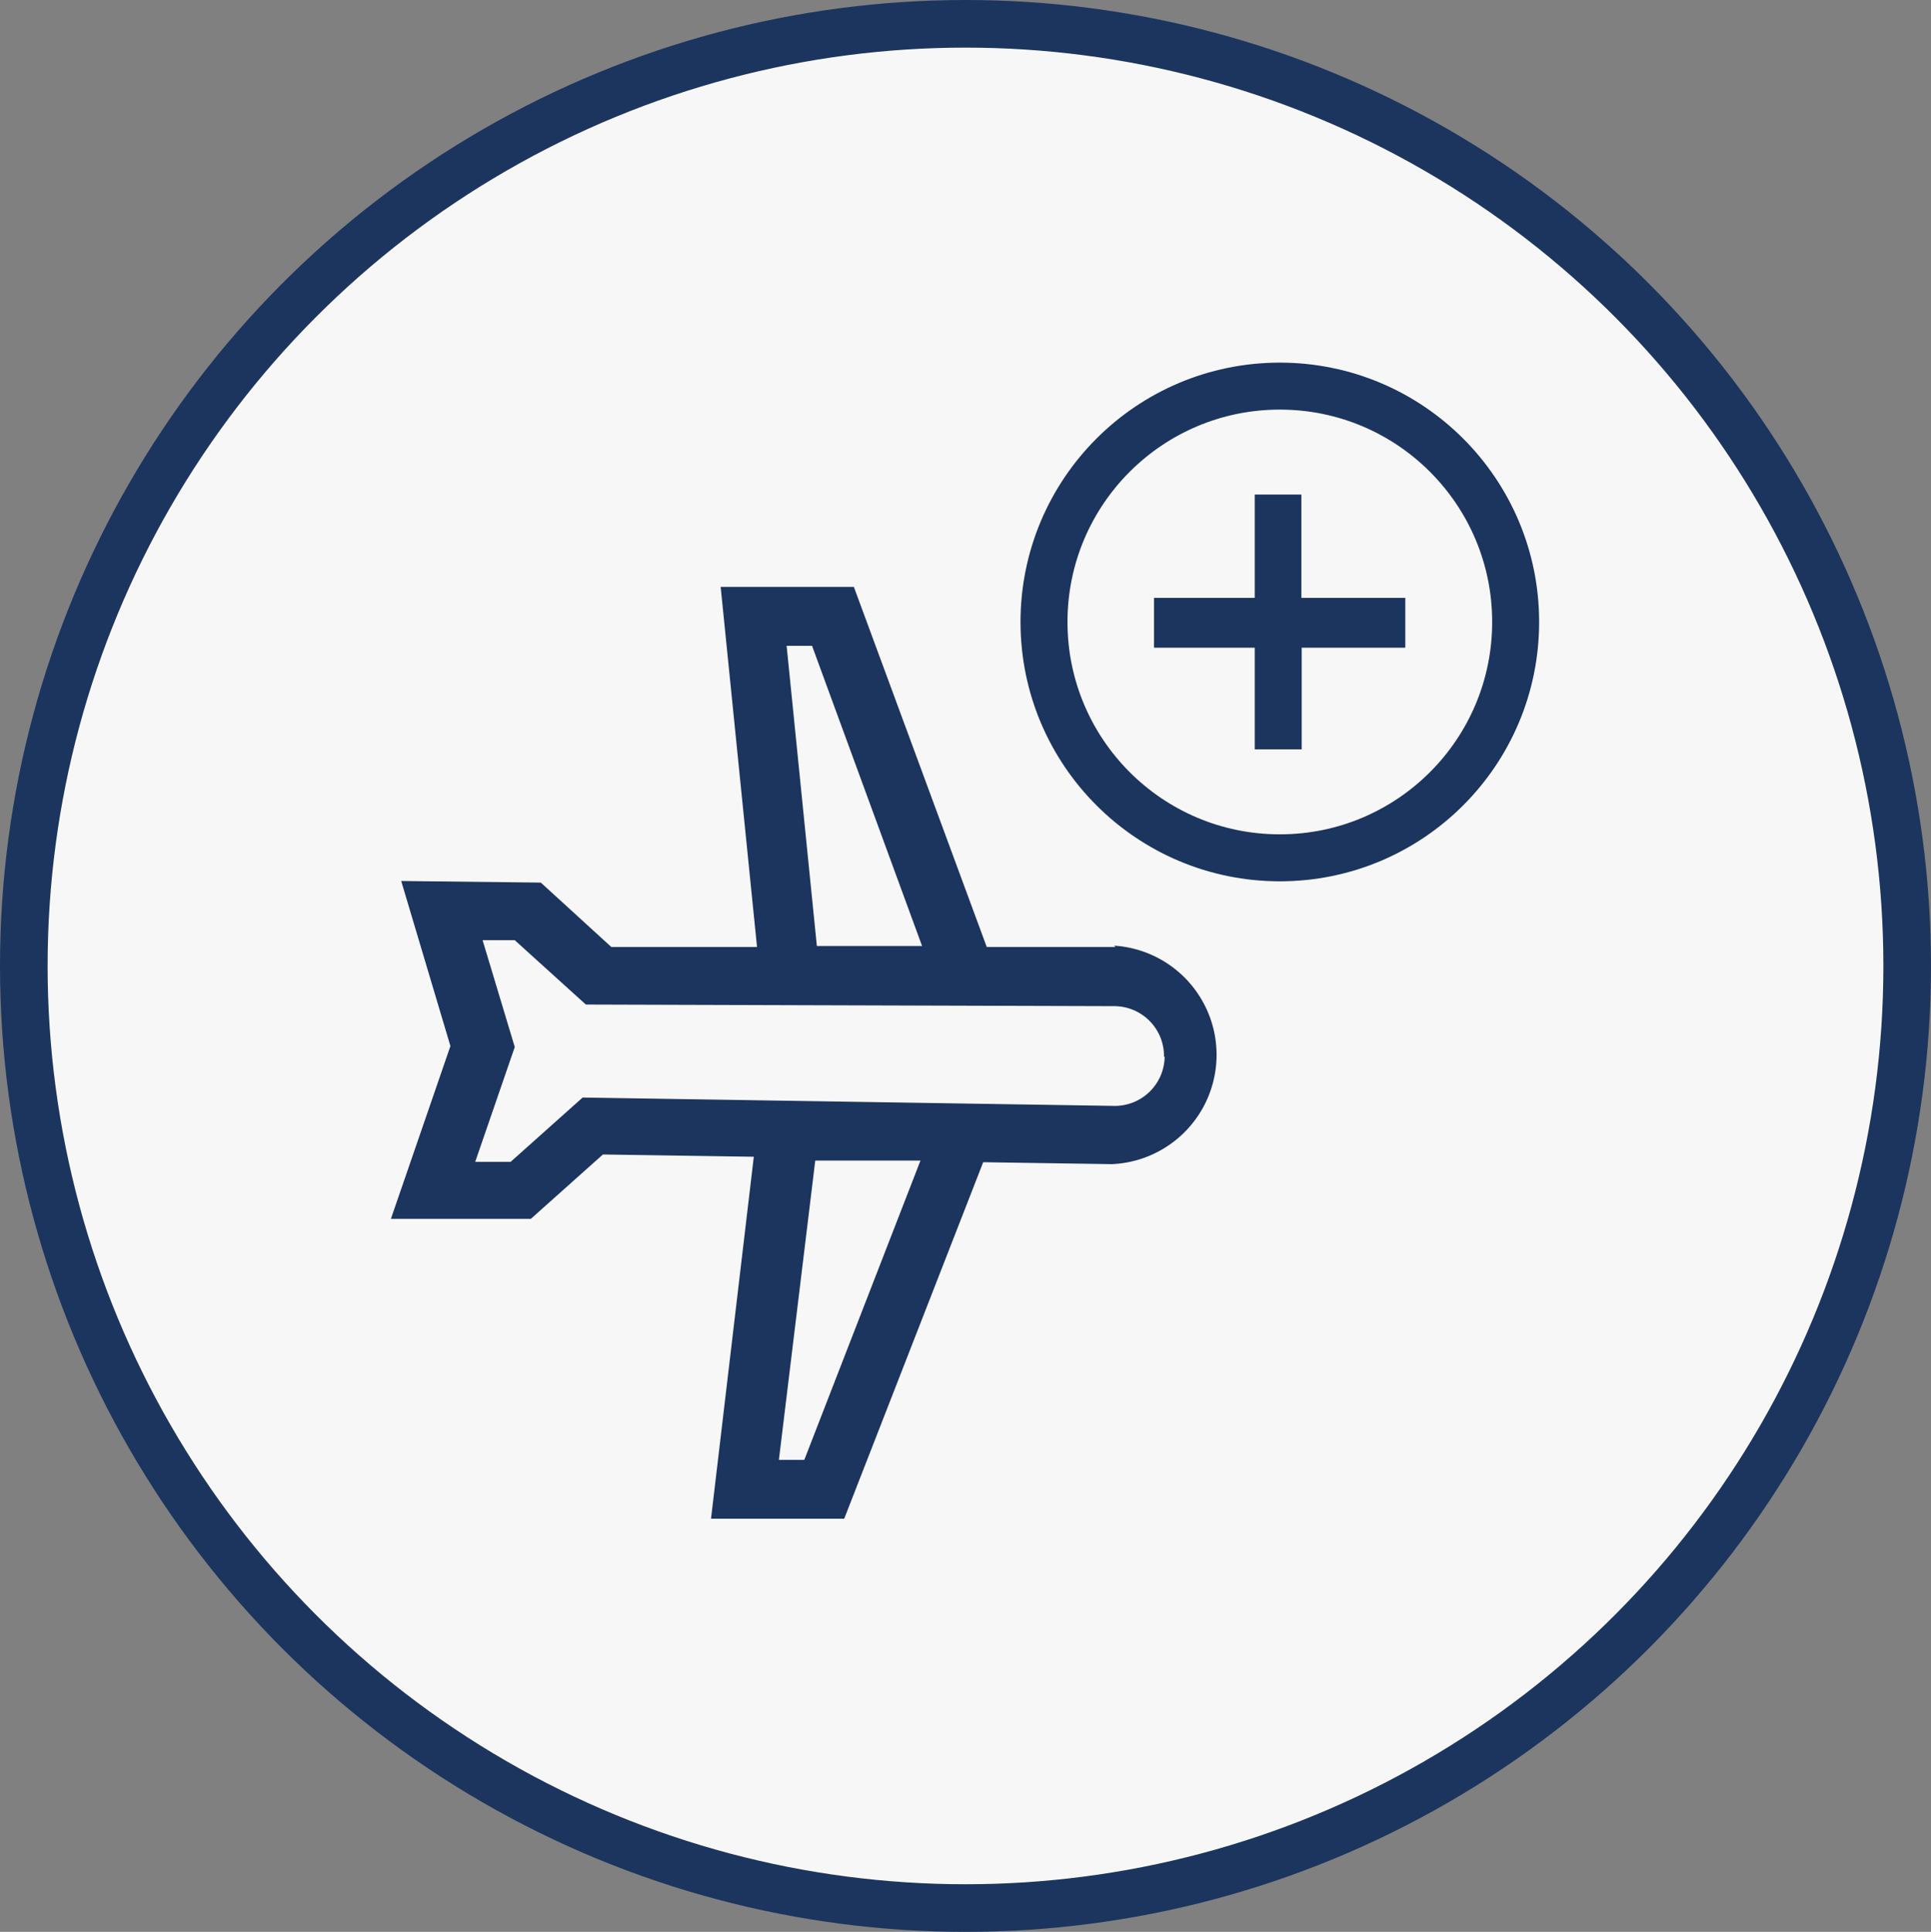
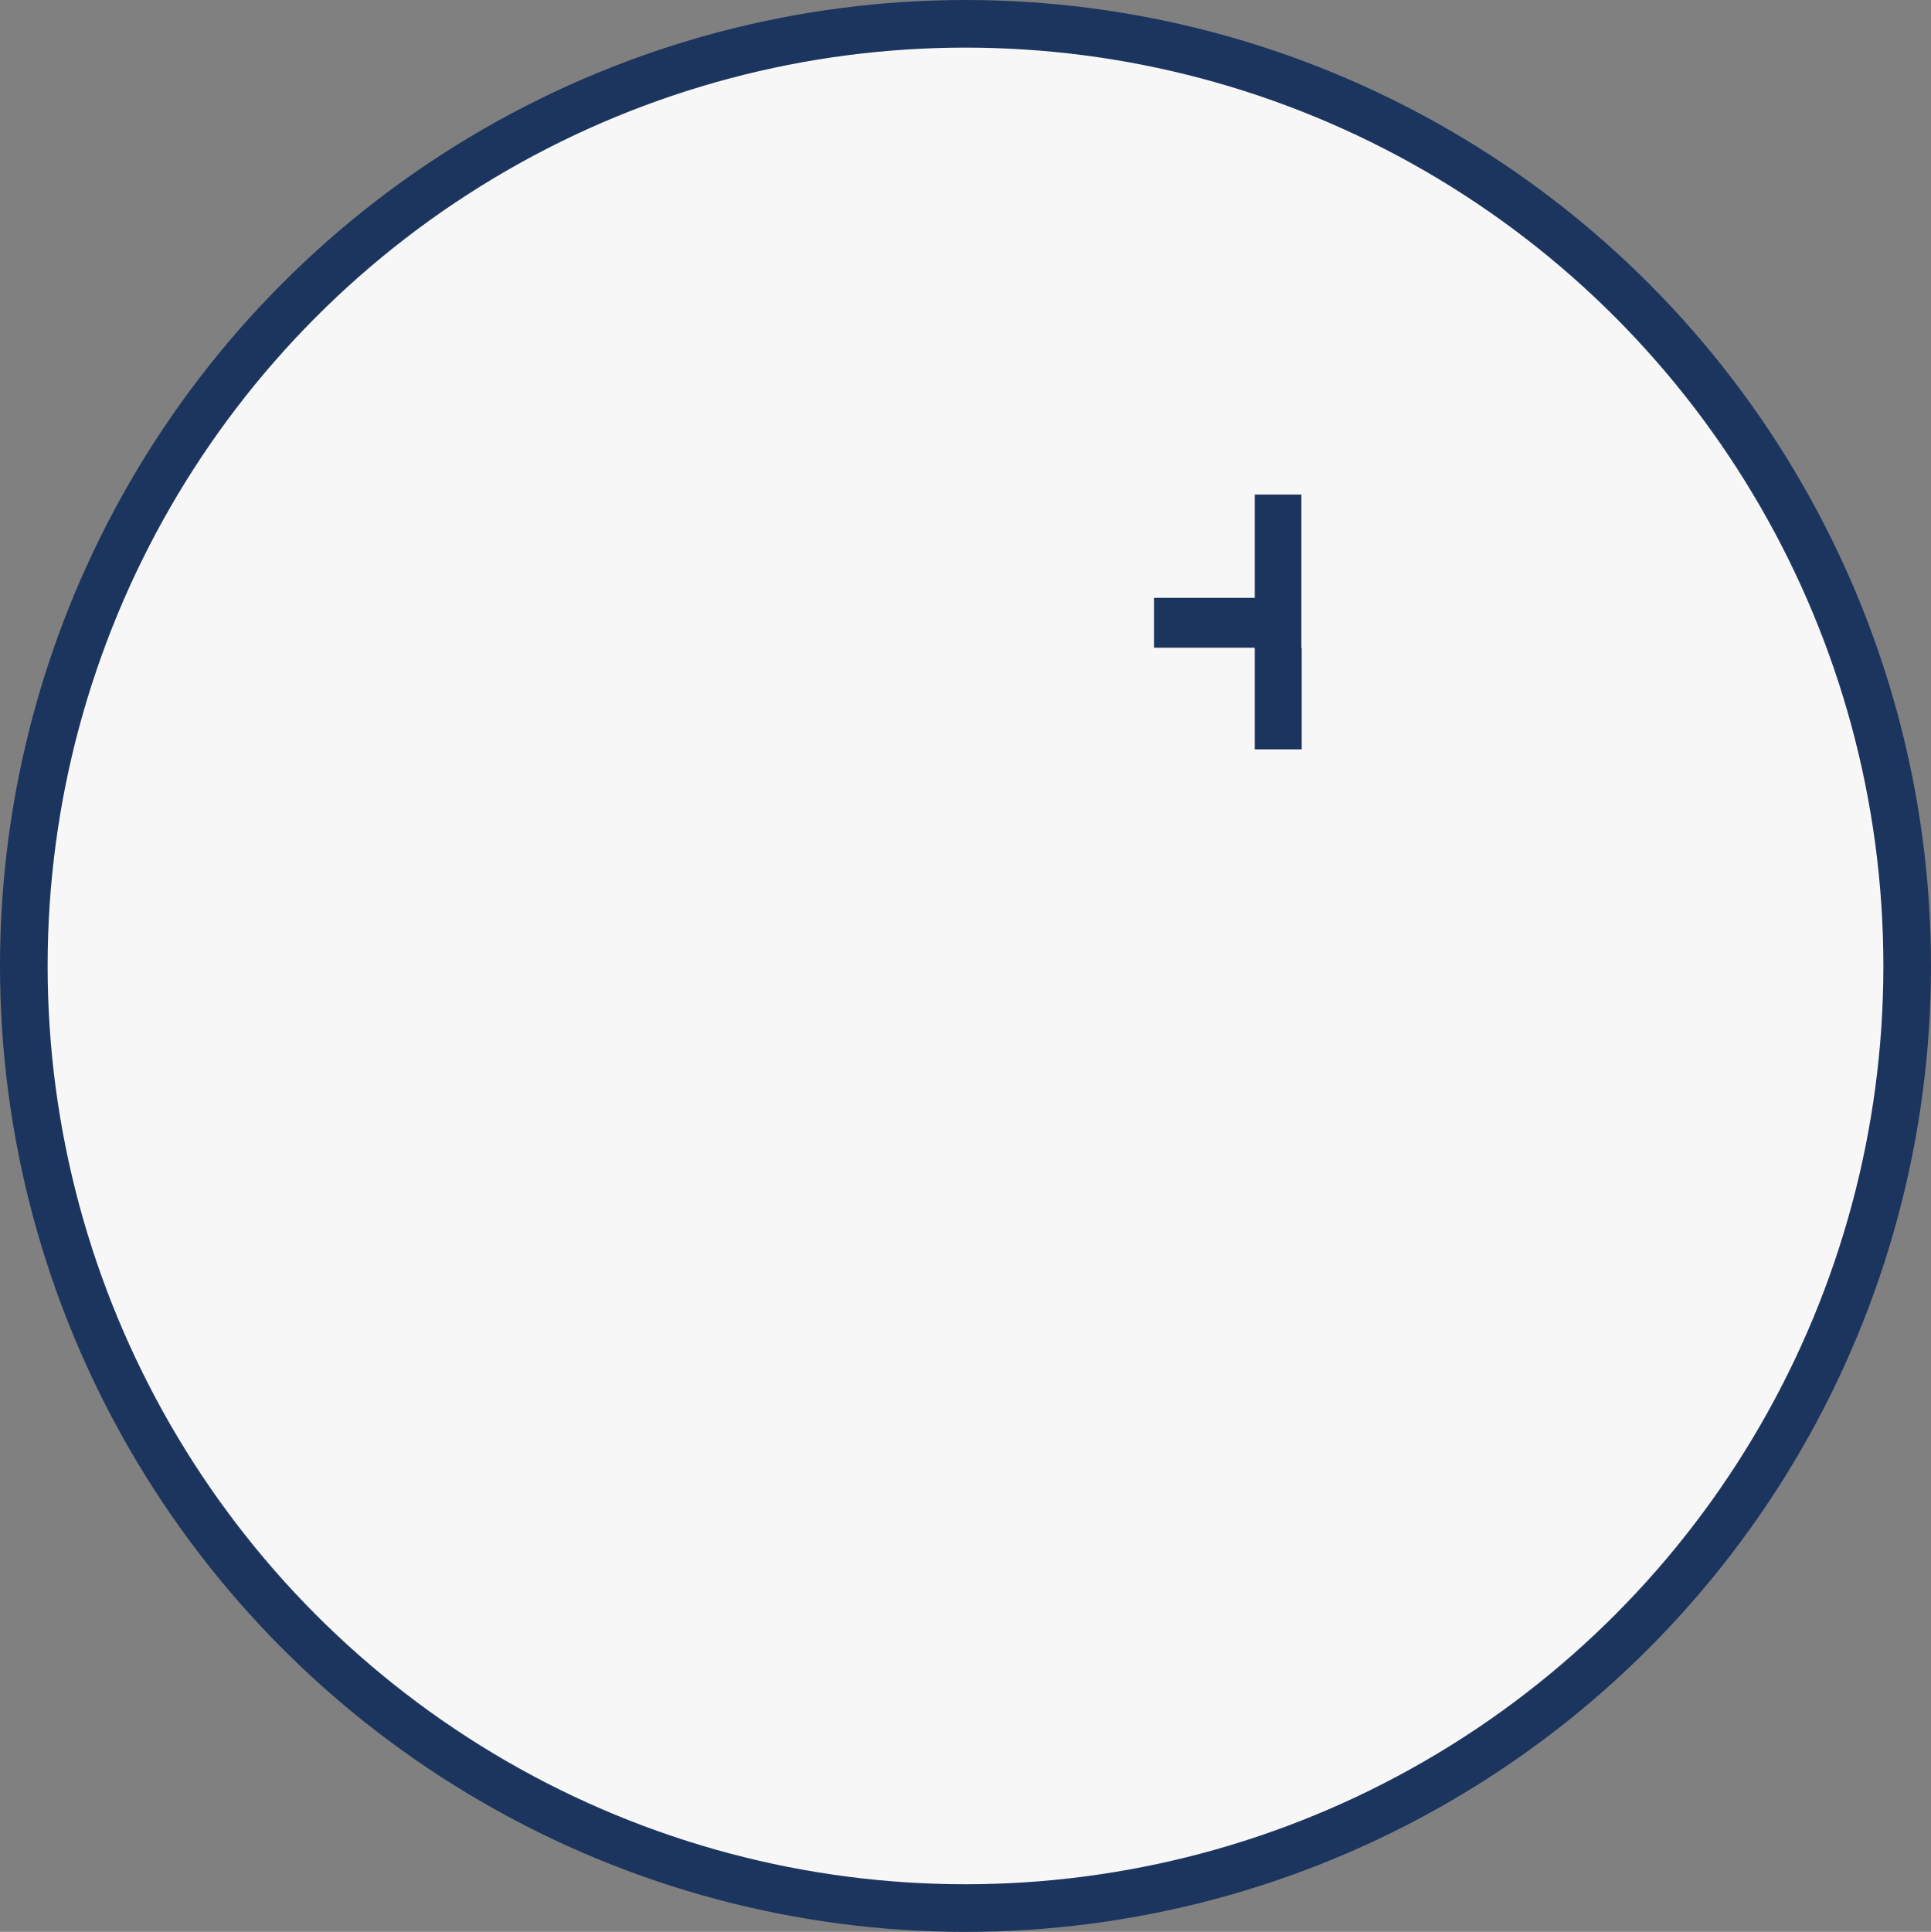
<svg xmlns="http://www.w3.org/2000/svg" viewBox="0 0 60.02 60.04">
  <rect x="0" y="0" width="60.02" height="60.04" fill="#808080" stroke="none" />
  <defs>
    <style>.cls-1{fill:#f8f7f7;stroke-width:1.48px;}.cls-1,.cls-3{stroke:#1c355e;stroke-miterlimit:10;}.cls-2{fill:#1c355e;}.cls-3{fill:none;stroke-width:1.46px;}</style>
  </defs>
  <title>Opcionales</title>
  <g id="Capa_2" data-name="Capa 2">
    <g id="Grilla">
      <ellipse class="cls-1" cx="30.01" cy="30.02" rx="29.27" ry="29.28" />
-       <path class="cls-2" d="M34.67,29.43h-4L26.54,18.24l-4.14,0,1.13,11.19H19l-2.19-2-4.34-.05L14,32.51l-1.85,5.37,4.35,0,2.24-2,4.69.07L22.1,47.2l4.14,0,4.32-11.08,4,.06a3.4,3.4,0,0,0,.07-6.79ZM24.45,20.07h.79l3.42,9.33H25.39ZM25,45.37h-.79l1.13-9.3,3.27,0Zm11.2-12.53a1.55,1.55,0,0,1-1.55,1.53l-16.54-.26-2.24,2H14.77L16,32.54l-1-3.32H16l2.21,2,16.4.05A1.55,1.55,0,0,1,36.18,32.84Z" />
-       <circle class="cls-3" cx="39.78" cy="19.33" r="7.33" />
-       <path class="cls-2" d="M40.46,20.13v3.16H39V20.13H35.87V18.58H39V15.37h1.45v3.21h3.23v1.55Z" />
+       <path class="cls-2" d="M40.46,20.13v3.16H39V20.13H35.87V18.58H39V15.37h1.45v3.21v1.55Z" />
    </g>
  </g>
</svg>